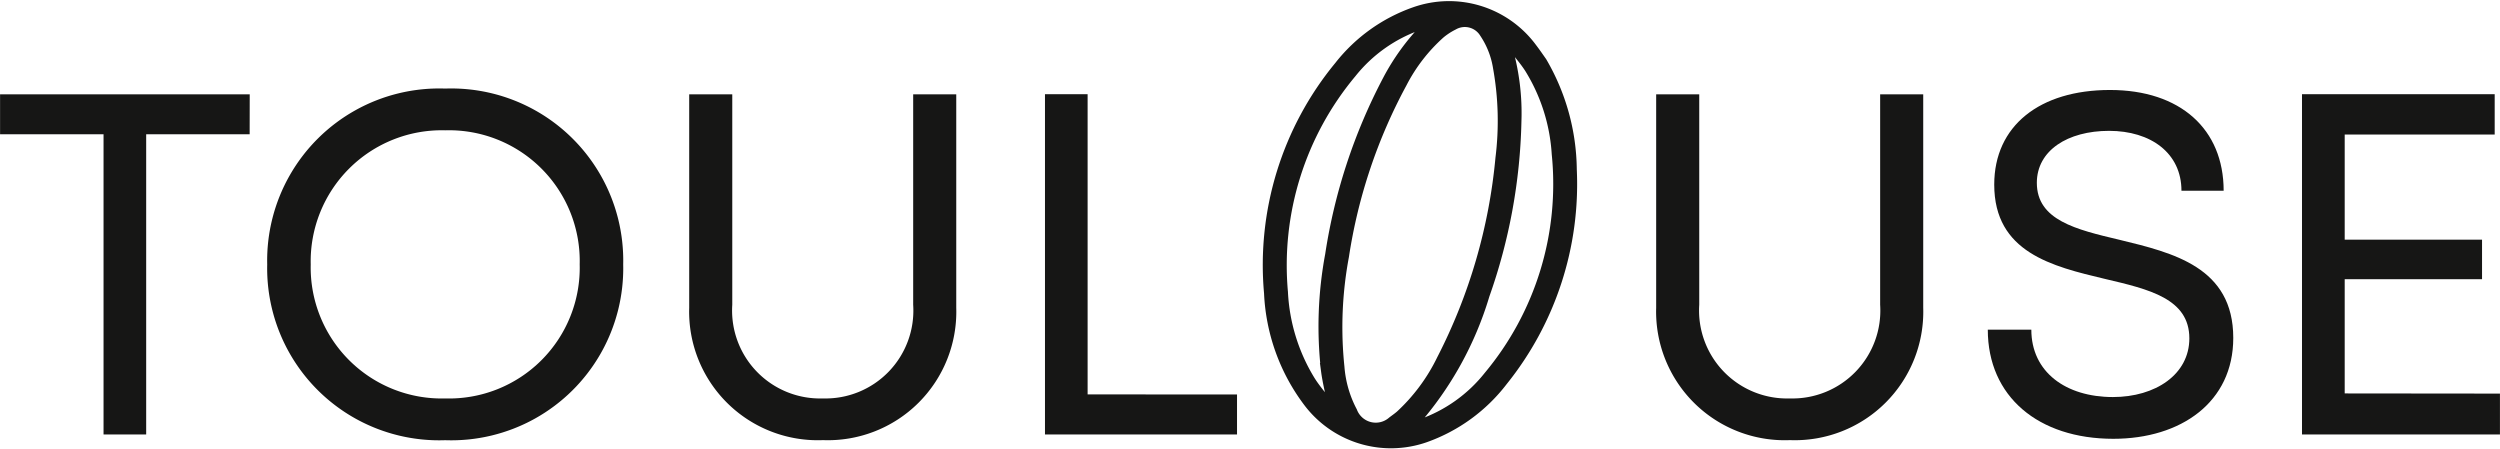
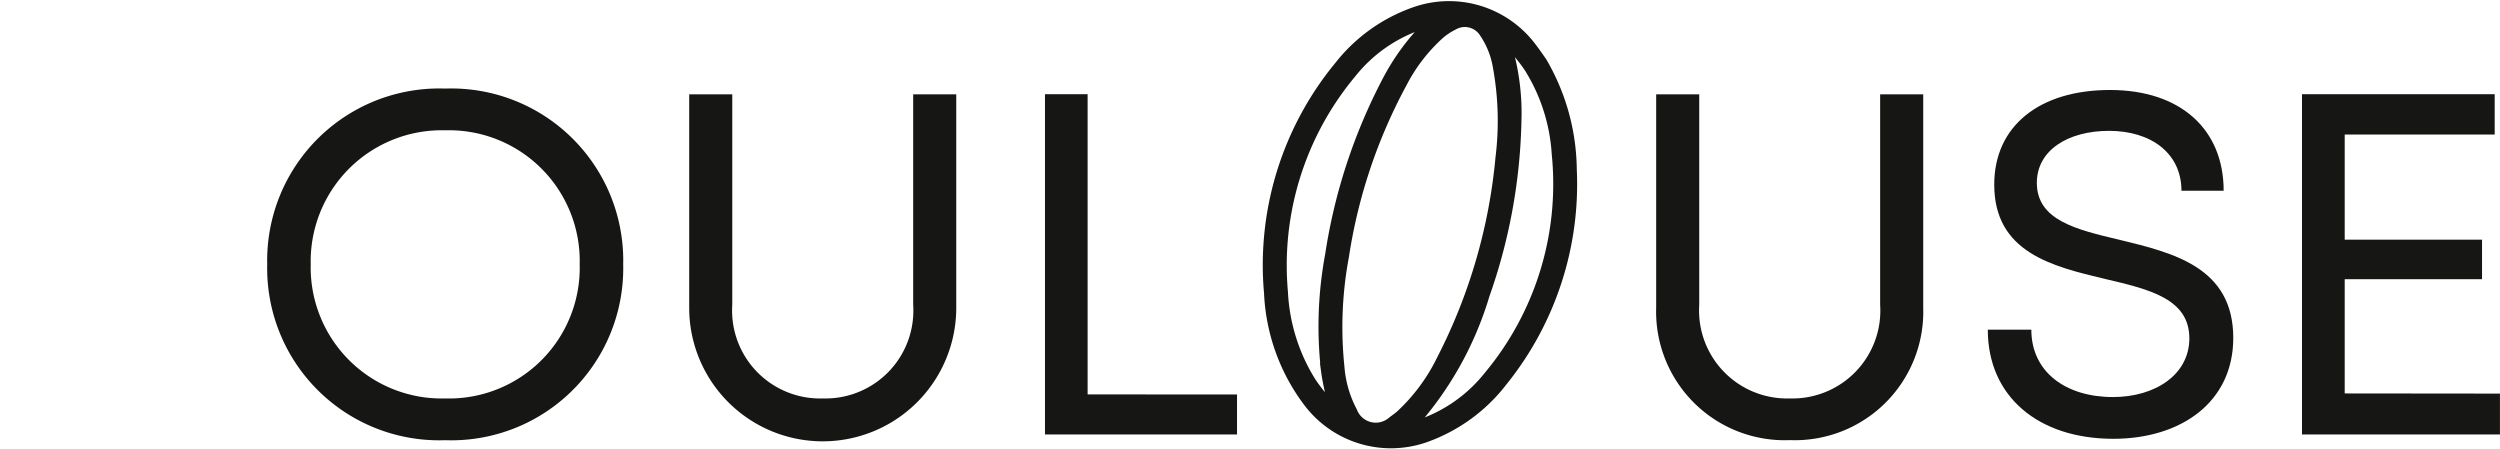
<svg xmlns="http://www.w3.org/2000/svg" width="142.546" height="25.625" viewBox="0 0 142.546 25.625">
  <g id="Groupe_1766" data-name="Groupe 1766" transform="translate(0 0.243)">
    <g id="Groupe_1765" data-name="Groupe 1765" transform="translate(0 4.807)">
-       <path id="Tracé_149" data-name="Tracé 149" d="M-1147.027,1103.148h-5.9v17.116h-2.431v-17.116h-5.9v-2.279h14.235Z" transform="translate(1161.262 -1100.542)" fill="#161615" />
      <path id="Tracé_150" data-name="Tracé 150" d="M-1113.57,1109.871a9.811,9.811,0,0,1,10.149-10.027,9.809,9.809,0,0,1,10.149,10.027,9.806,9.806,0,0,1-10.149,10.023A9.808,9.808,0,0,1-1113.57,1109.871Zm17.817,0a7.456,7.456,0,0,0-7.668-7.647,7.472,7.472,0,0,0-7.668,7.647,7.47,7.47,0,0,0,7.668,7.642A7.454,7.454,0,0,0-1095.753,1109.871Z" transform="translate(1128.806 -1099.844)" fill="#161615" />
-       <path id="Tracé_151" data-name="Tracé 151" d="M-1038.251,1113.042v-12.173h2.456v12a5.016,5.016,0,0,0,5.17,5.341,5.011,5.011,0,0,0,5.145-5.341v-12h2.456v12.173a7.325,7.325,0,0,1-7.6,7.545A7.332,7.332,0,0,1-1038.251,1113.042Z" transform="translate(1077.548 -1100.542)" fill="#161615" />
+       <path id="Tracé_151" data-name="Tracé 151" d="M-1038.251,1113.042v-12.173h2.456v12a5.016,5.016,0,0,0,5.17,5.341,5.011,5.011,0,0,0,5.145-5.341v-12h2.456v12.173A7.332,7.332,0,0,1-1038.251,1113.042Z" transform="translate(1077.548 -1100.542)" fill="#161615" />
      <path id="Tracé_152" data-name="Tracé 152" d="M-963.8,1117.985v2.279H-974.75v-19.4h2.431v17.116Z" transform="translate(1034.333 -1100.542)" fill="#161615" />
      <path id="Tracé_153" data-name="Tracé 153" d="M-865.661,1113.042v-12.173h2.456v12a5.017,5.017,0,0,0,5.17,5.341,5.011,5.011,0,0,0,5.145-5.341v-12h2.456v12.173a7.325,7.325,0,0,1-7.6,7.545A7.332,7.332,0,0,1-865.661,1113.042Z" transform="translate(960.093 -1100.542)" fill="#161615" />
      <path id="Tracé_154" data-name="Tracé 154" d="M-806.471,1113.762h2.482c0,2.413,1.962,3.843,4.651,3.843,2.432,0,4.359-1.292,4.359-3.346,0-2.268-2.3-2.8-4.817-3.391-2.995-.713-6.308-1.507-6.308-5.377,0-3.349,2.588-5.394,6.6-5.394s6.481,2.232,6.481,5.745h-2.406c0-2.156-1.759-3.415-4.126-3.415s-4.12,1.123-4.12,2.963c0,2.129,2.229,2.663,4.716,3.25,3.05.74,6.484,1.559,6.484,5.594,0,3.664-2.979,5.752-6.841,5.752C-803.583,1119.985-806.471,1117.583-806.471,1113.762Z" transform="translate(919.812 -1100.016)" fill="#161615" />
      <path id="Tracé_155" data-name="Tracé 155" d="M-739.1,1117.934v2.33h-11.287v-19.4H-739.4v2.3h-8.552v5.995h7.831v2.254h-7.831v6.512Z" transform="translate(881.643 -1100.542)" fill="#161615" />
    </g>
    <path id="Tracé_156" data-name="Tracé 156" d="M-919.446,1088.017a12.493,12.493,0,0,1,1.72,6.188,18.019,18.019,0,0,1-3.959,12.138,9.734,9.734,0,0,1-4.47,3.255,6.016,6.016,0,0,1-6.819-2.088,11.239,11.239,0,0,1-2.234-6.239,17.936,17.936,0,0,1,4.029-13.025,9.546,9.546,0,0,1,4.35-3.113,5.991,5.991,0,0,1,6.814,2.091C-919.783,1087.529-919.567,1087.847-919.446,1088.017Zm-8.689,20.477c.149-.113.3-.218.444-.34a10.573,10.573,0,0,0,2.341-3.156,31.293,31.293,0,0,0,3.336-11.44,17.067,17.067,0,0,0-.14-5.146,4.779,4.779,0,0,0-.759-1.925,1.2,1.2,0,0,0-1.615-.412,3.84,3.84,0,0,0-.729.472,9.64,9.64,0,0,0-2.16,2.789,30.191,30.191,0,0,0-3.3,9.844,21.833,21.833,0,0,0-.257,6.293,6.366,6.366,0,0,0,.721,2.494A1.324,1.324,0,0,0-928.135,1108.494Zm-3.552-1.008.06-.053c-.111-.565-.251-1.126-.328-1.7a22.316,22.316,0,0,1,.231-6.664,31.632,31.632,0,0,1,3.279-9.982,12.968,12.968,0,0,1,2.177-3.012c-.043-.017-.064-.033-.08-.03a1.152,1.152,0,0,0-.149.04,8.4,8.4,0,0,0-3.812,2.7,16.981,16.981,0,0,0-3.886,12.422,10.52,10.52,0,0,0,1.517,4.951C-932.39,1106.63-932.02,1107.047-931.687,1107.487Zm10.387-20.239-.088.066a13.452,13.452,0,0,1,.506,4.153,31.758,31.758,0,0,1-1.823,9.945,19.467,19.467,0,0,1-4.039,7.286c.127-.03.2-.041.277-.066a8.393,8.393,0,0,0,3.807-2.711,16.979,16.979,0,0,0,3.855-12.584,10.37,10.37,0,0,0-1.529-4.82C-920.618,1088.071-920.976,1087.671-921.3,1087.248Z" transform="translate(1007.457 -1084.795)" fill="#161615" stroke="#161615" stroke-miterlimit="10" stroke-width="0.35" />
  </g>
</svg>